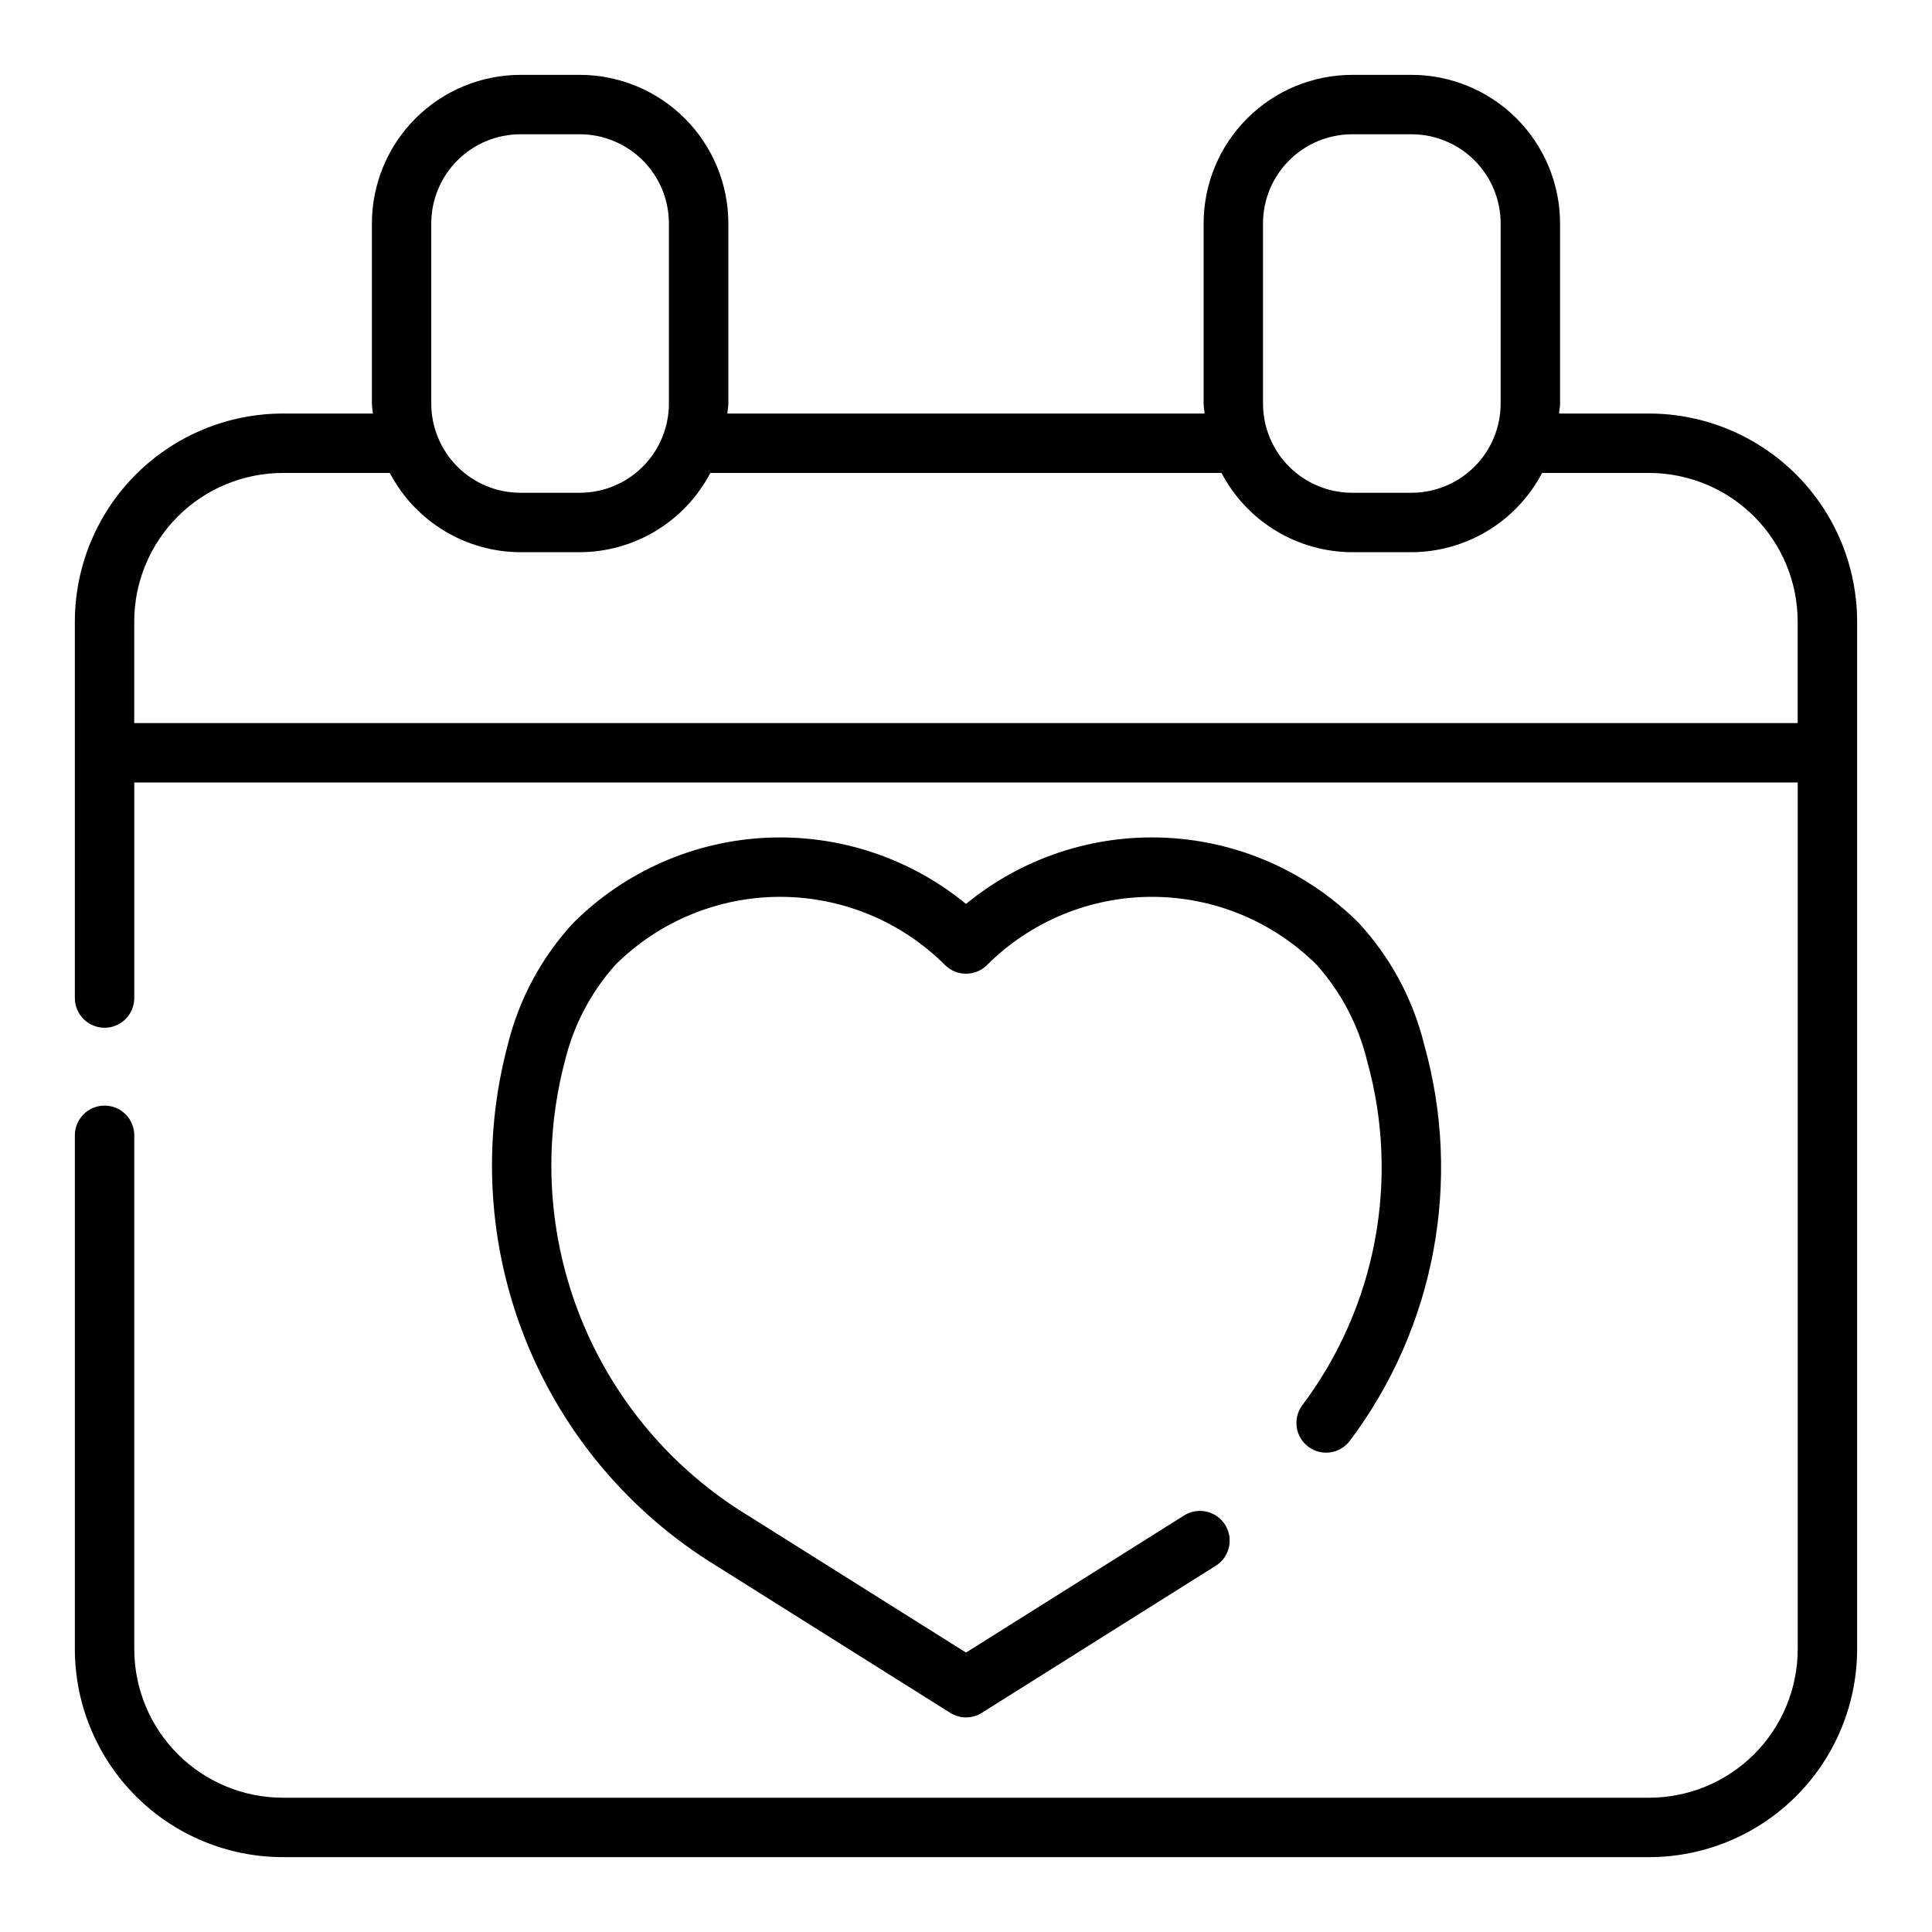
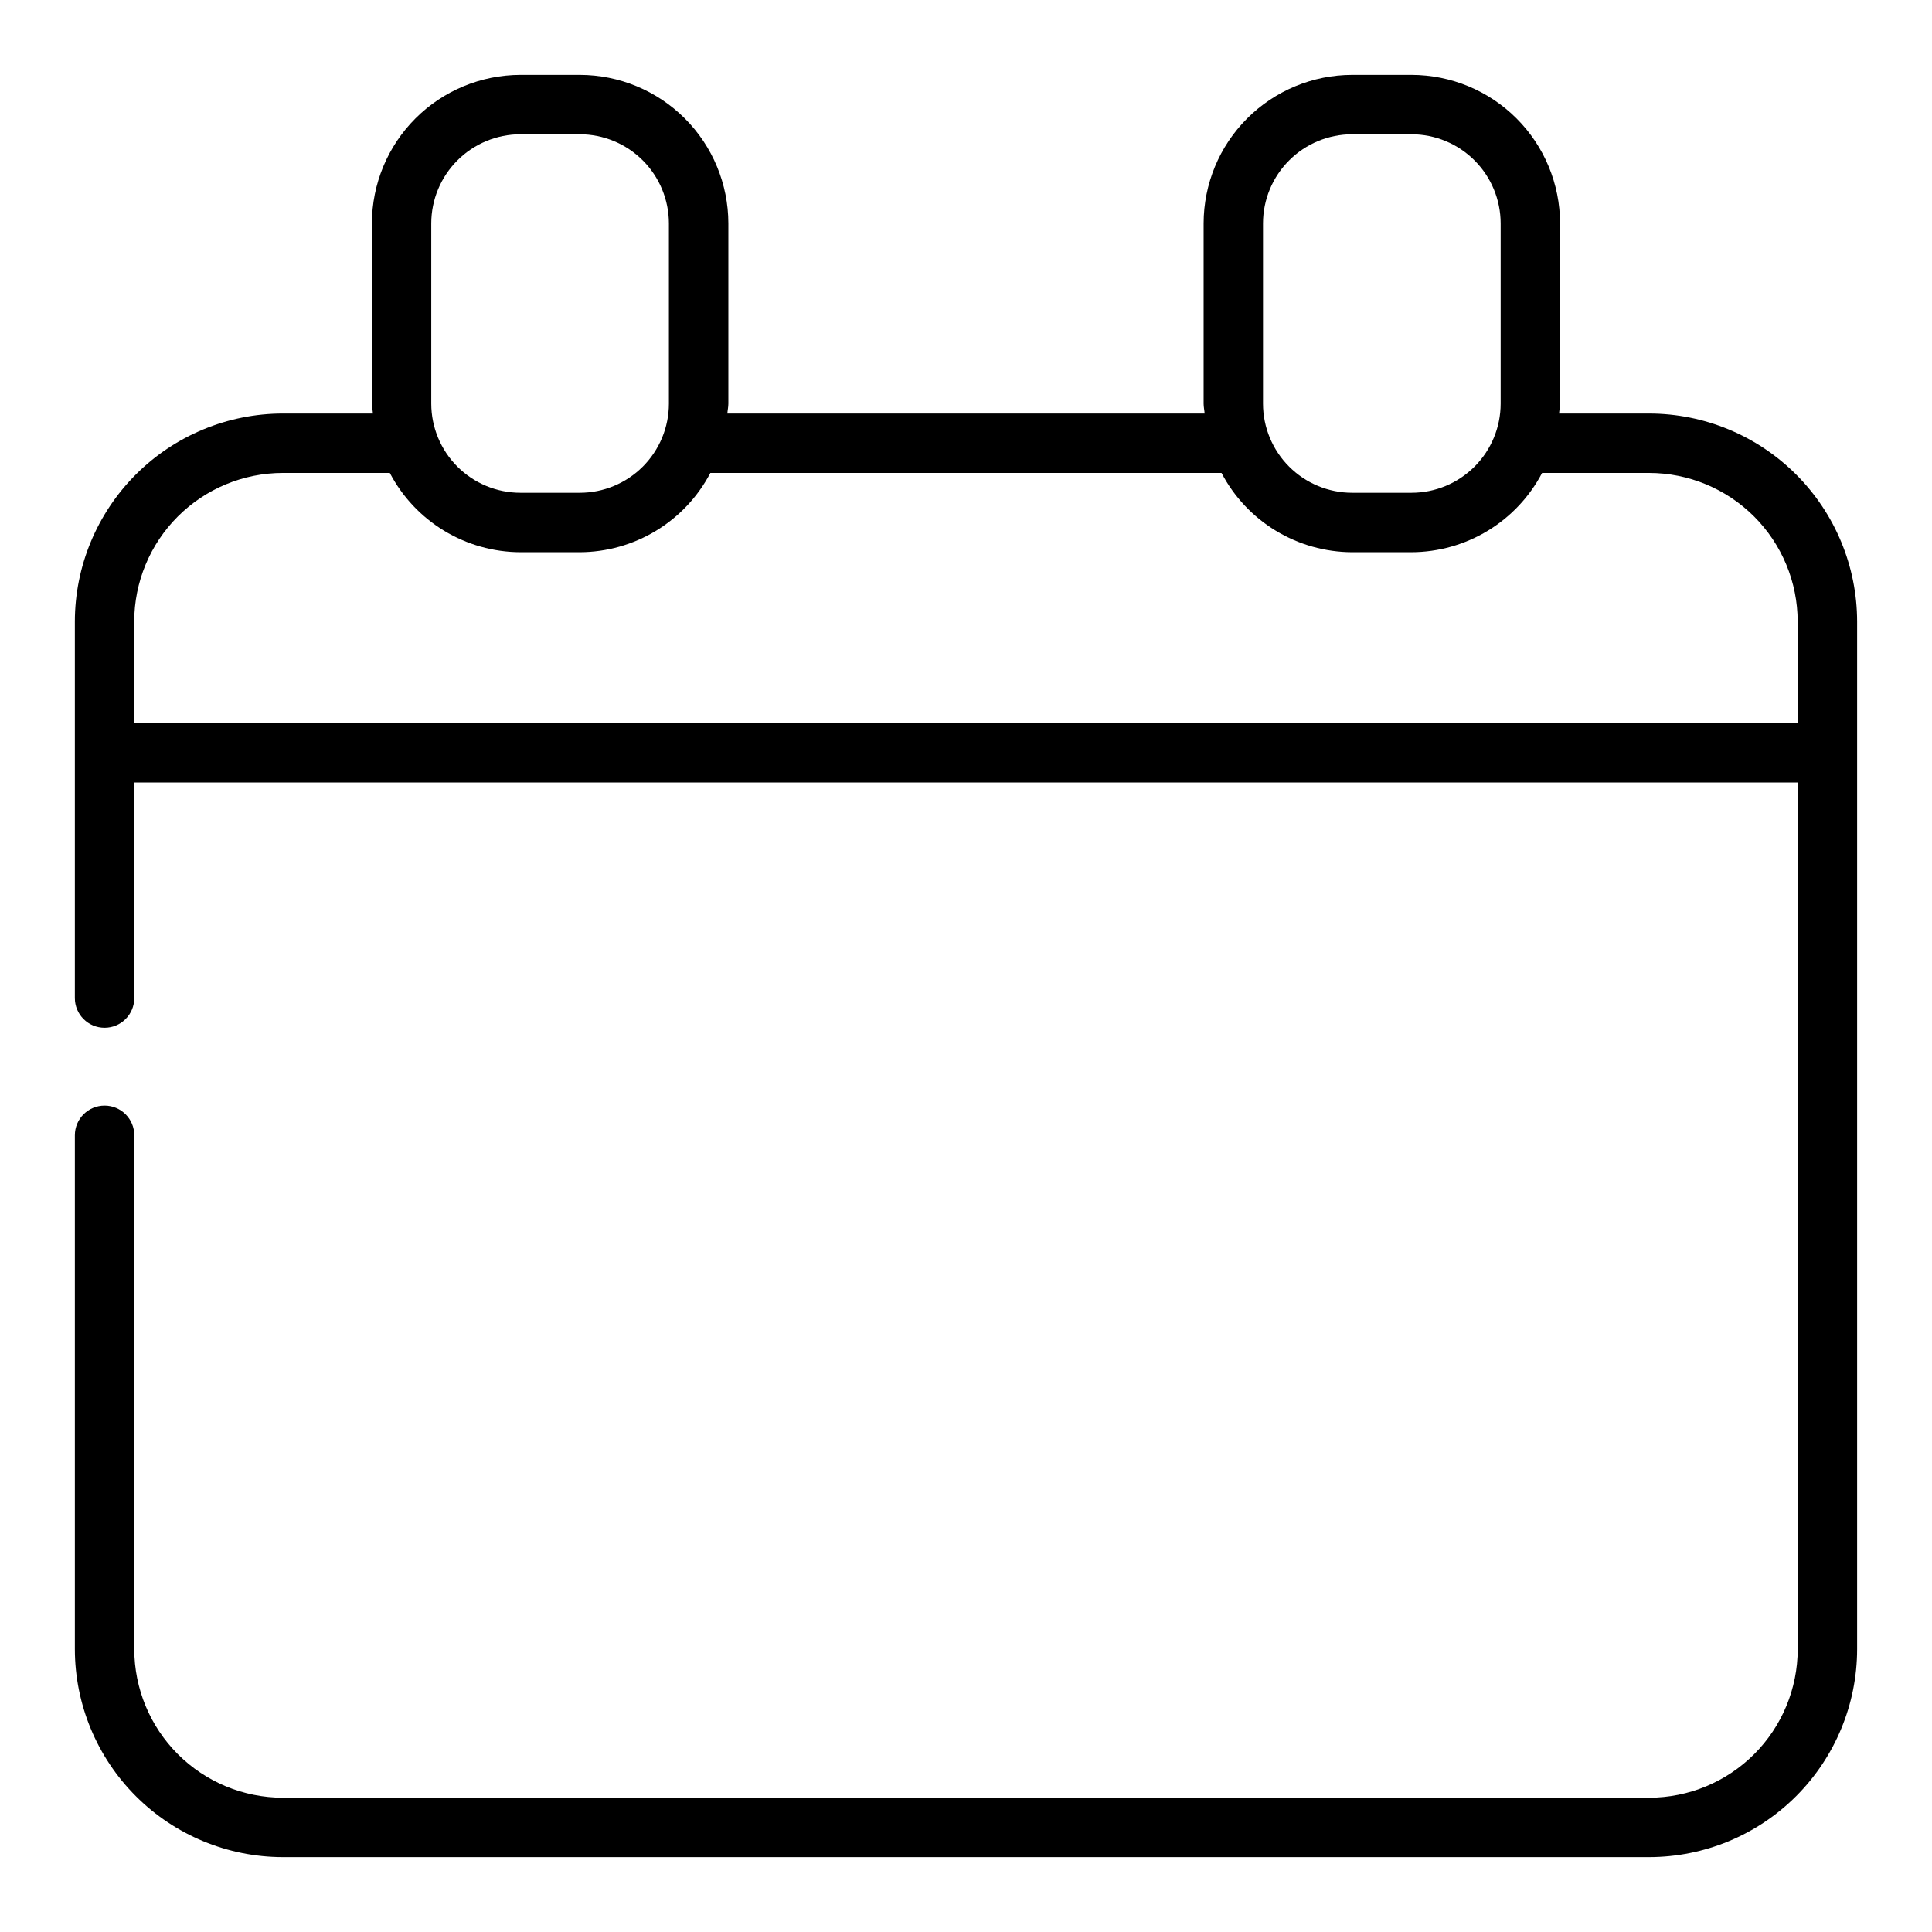
<svg xmlns="http://www.w3.org/2000/svg" fill="#000000" width="800px" height="800px" version="1.1" viewBox="144 144 512 512">
  <g>
    <path d="m581.05 253.59h-23.879c0.059-0.879 0.266-1.719 0.266-2.613l-0.004-47.777c-0.012-10.438-4.16-20.441-11.539-27.82-7.379-7.379-17.383-11.527-27.82-11.543h-15.742c-10.438 0.016-20.441 4.164-27.82 11.543s-11.527 17.383-11.539 27.82v47.777c0 0.895 0.207 1.73 0.266 2.613h-126.48c0.059-0.879 0.266-1.719 0.266-2.613v-47.777c-0.012-10.438-4.164-20.441-11.543-27.82-7.379-7.379-17.383-11.527-27.816-11.543h-15.746c-10.434 0.016-20.438 4.164-27.816 11.543-7.379 7.379-11.531 17.383-11.543 27.82v47.777c0 0.895 0.207 1.73 0.266 2.613h-23.883c-14.609 0.02-28.613 5.828-38.945 16.16-10.328 10.328-16.141 24.336-16.16 38.945v99.797c0 4.348 3.527 7.875 7.875 7.875 4.348 0 7.871-3.527 7.871-7.875v-57.125h440.83v229.69c-0.012 10.438-4.16 20.441-11.539 27.82s-17.383 11.527-27.82 11.539h-362.11c-10.434-0.012-20.438-4.16-27.816-11.539s-11.531-17.383-11.543-27.82v-136.19c0-4.348-3.523-7.871-7.871-7.871-4.348 0-7.875 3.523-7.875 7.871v136.19c0.02 14.609 5.832 28.613 16.16 38.945 10.332 10.332 24.336 16.141 38.945 16.16h362.11c14.609-0.02 28.613-5.828 38.945-16.16s16.141-24.336 16.16-38.945v-272.36c-0.02-14.609-5.828-28.617-16.16-38.945-10.332-10.332-24.336-16.141-38.945-16.16zm-102.34-50.391c0.008-6.262 2.496-12.266 6.926-16.691 4.426-4.43 10.43-6.918 16.691-6.926h15.742c6.262 0.008 12.266 2.496 16.691 6.926 4.43 4.426 6.918 10.43 6.926 16.691v47.777c-0.008 6.262-2.496 12.262-6.926 16.691-4.426 4.426-10.43 6.918-16.691 6.922h-15.742c-6.262-0.004-12.266-2.496-16.691-6.922-4.43-4.43-6.918-10.43-6.926-16.691zm-220.42 0c0.008-6.262 2.5-12.266 6.926-16.691 4.426-4.43 10.43-6.918 16.691-6.926h15.746c6.258 0.008 12.262 2.496 16.691 6.926 4.426 4.426 6.914 10.43 6.922 16.691v47.777c-0.008 6.262-2.496 12.262-6.922 16.691-4.43 4.426-10.434 6.918-16.691 6.922h-15.746c-6.262-0.004-12.266-2.496-16.691-6.922-4.426-4.43-6.918-10.43-6.926-16.691zm-78.719 132.43v-26.93c0.012-10.438 4.164-20.441 11.543-27.82s17.383-11.527 27.816-11.543h28.375c3.312 6.316 8.285 11.609 14.383 15.309 6.098 3.699 13.086 5.668 20.219 5.695h15.746c7.129-0.027 14.121-1.996 20.215-5.695 6.098-3.699 11.07-8.992 14.387-15.309h135.46c3.316 6.316 8.289 11.609 14.387 15.309 6.098 3.699 13.086 5.668 20.219 5.695h15.742c7.133-0.027 14.121-1.996 20.219-5.695s11.07-8.992 14.387-15.309h28.371c10.438 0.016 20.441 4.164 27.82 11.543s11.527 17.383 11.539 27.82v26.93z" />
-     <path d="m490.79 527.46c3.512 2.559 8.434 1.793 11-1.715 22.52-30.035 29.77-68.84 19.617-104.98-2.969-12.004-8.922-23.062-17.305-32.156-13.633-13.605-31.836-21.66-51.074-22.594-19.242-0.934-38.141 5.316-53.027 17.535-14.891-12.215-33.789-18.465-53.027-17.531-19.238 0.938-37.441 8.988-51.078 22.59-8.383 9.094-14.336 20.152-17.305 32.156-6.918 25.906-5.277 53.355 4.672 78.254 9.949 24.902 27.68 45.918 50.547 59.922l62 38.977c2.562 1.609 5.82 1.609 8.379 0l62-38.977c3.684-2.312 4.789-7.172 2.477-10.855-2.312-3.68-7.176-4.789-10.855-2.477l-57.809 36.34-57.812-36.34c-19.984-12.18-35.496-30.488-44.23-52.199-8.734-21.715-10.223-45.668-4.238-68.293 2.289-9.422 6.863-18.137 13.312-25.375 11.602-11.574 27.316-18.07 43.703-18.07 16.383 0 32.102 6.496 43.703 18.07 3.074 3.07 8.055 3.07 11.129 0 11.602-11.574 27.32-18.07 43.703-18.07 16.387 0 32.105 6.496 43.707 18.07 6.445 7.238 11.016 15.953 13.305 25.375 8.793 31.465 2.434 65.23-17.203 91.344-1.234 1.684-1.746 3.793-1.426 5.856 0.324 2.062 1.449 3.914 3.137 5.144z" />
  </g>
</svg>